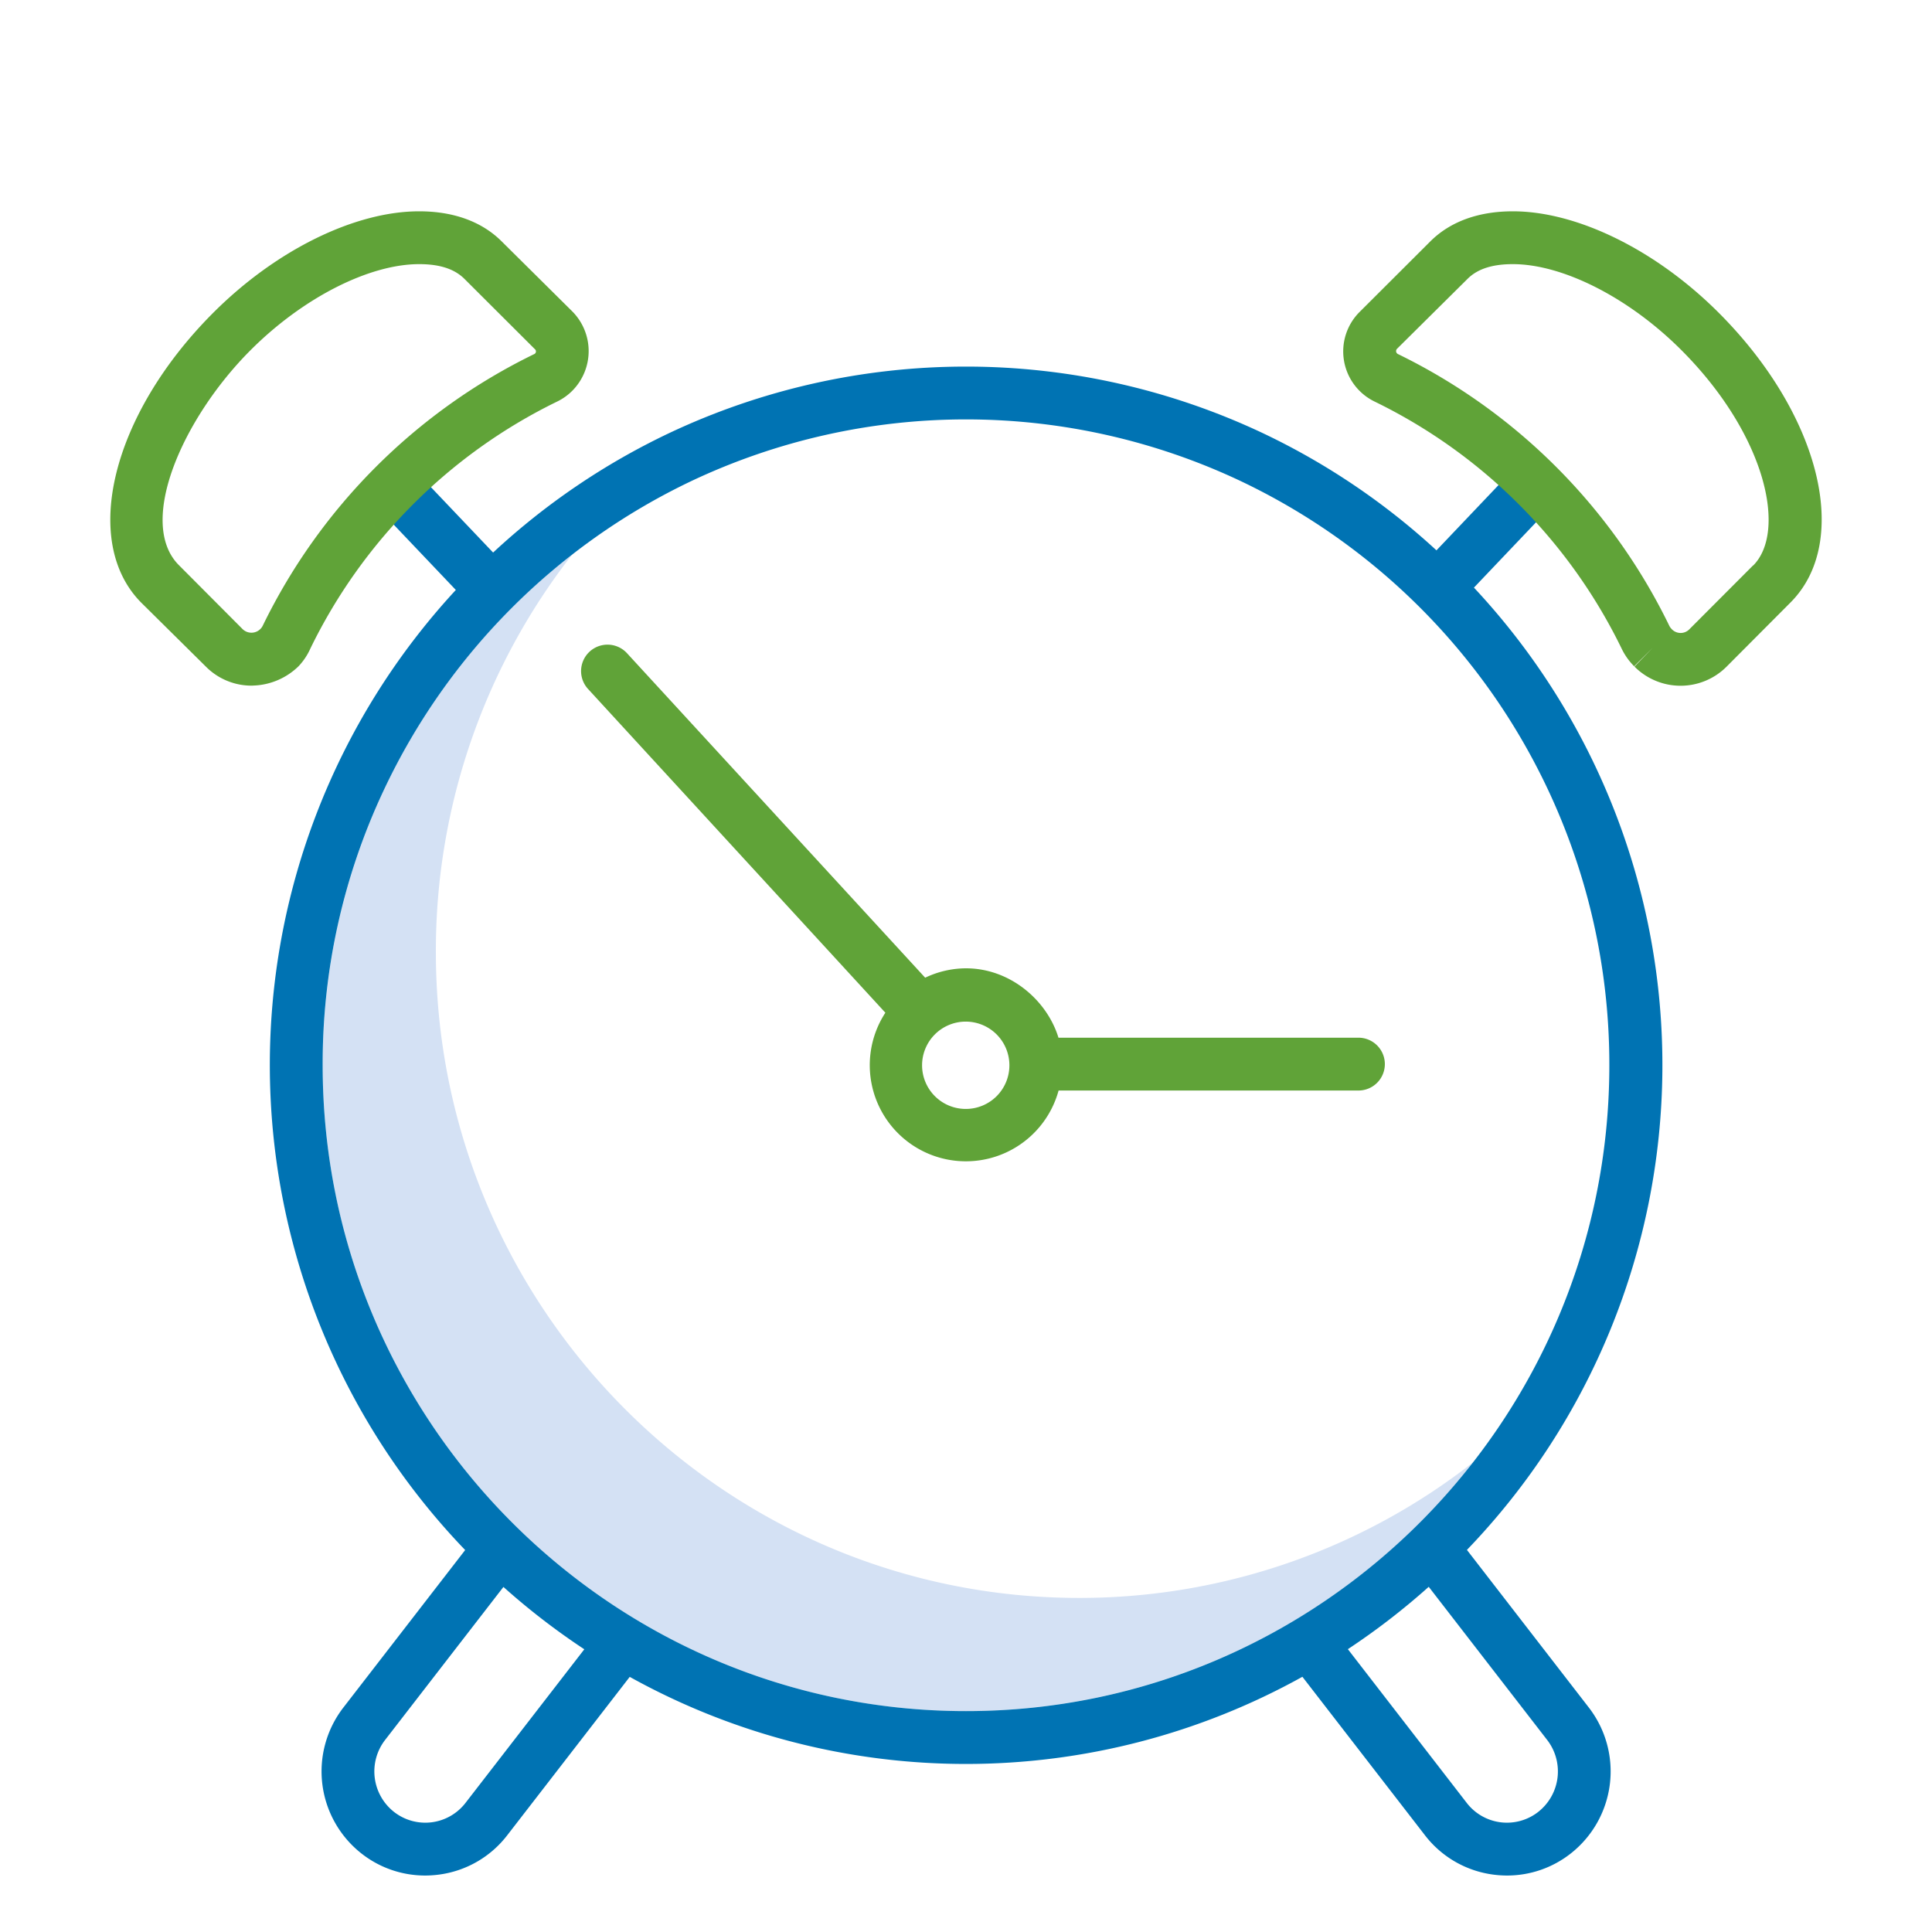
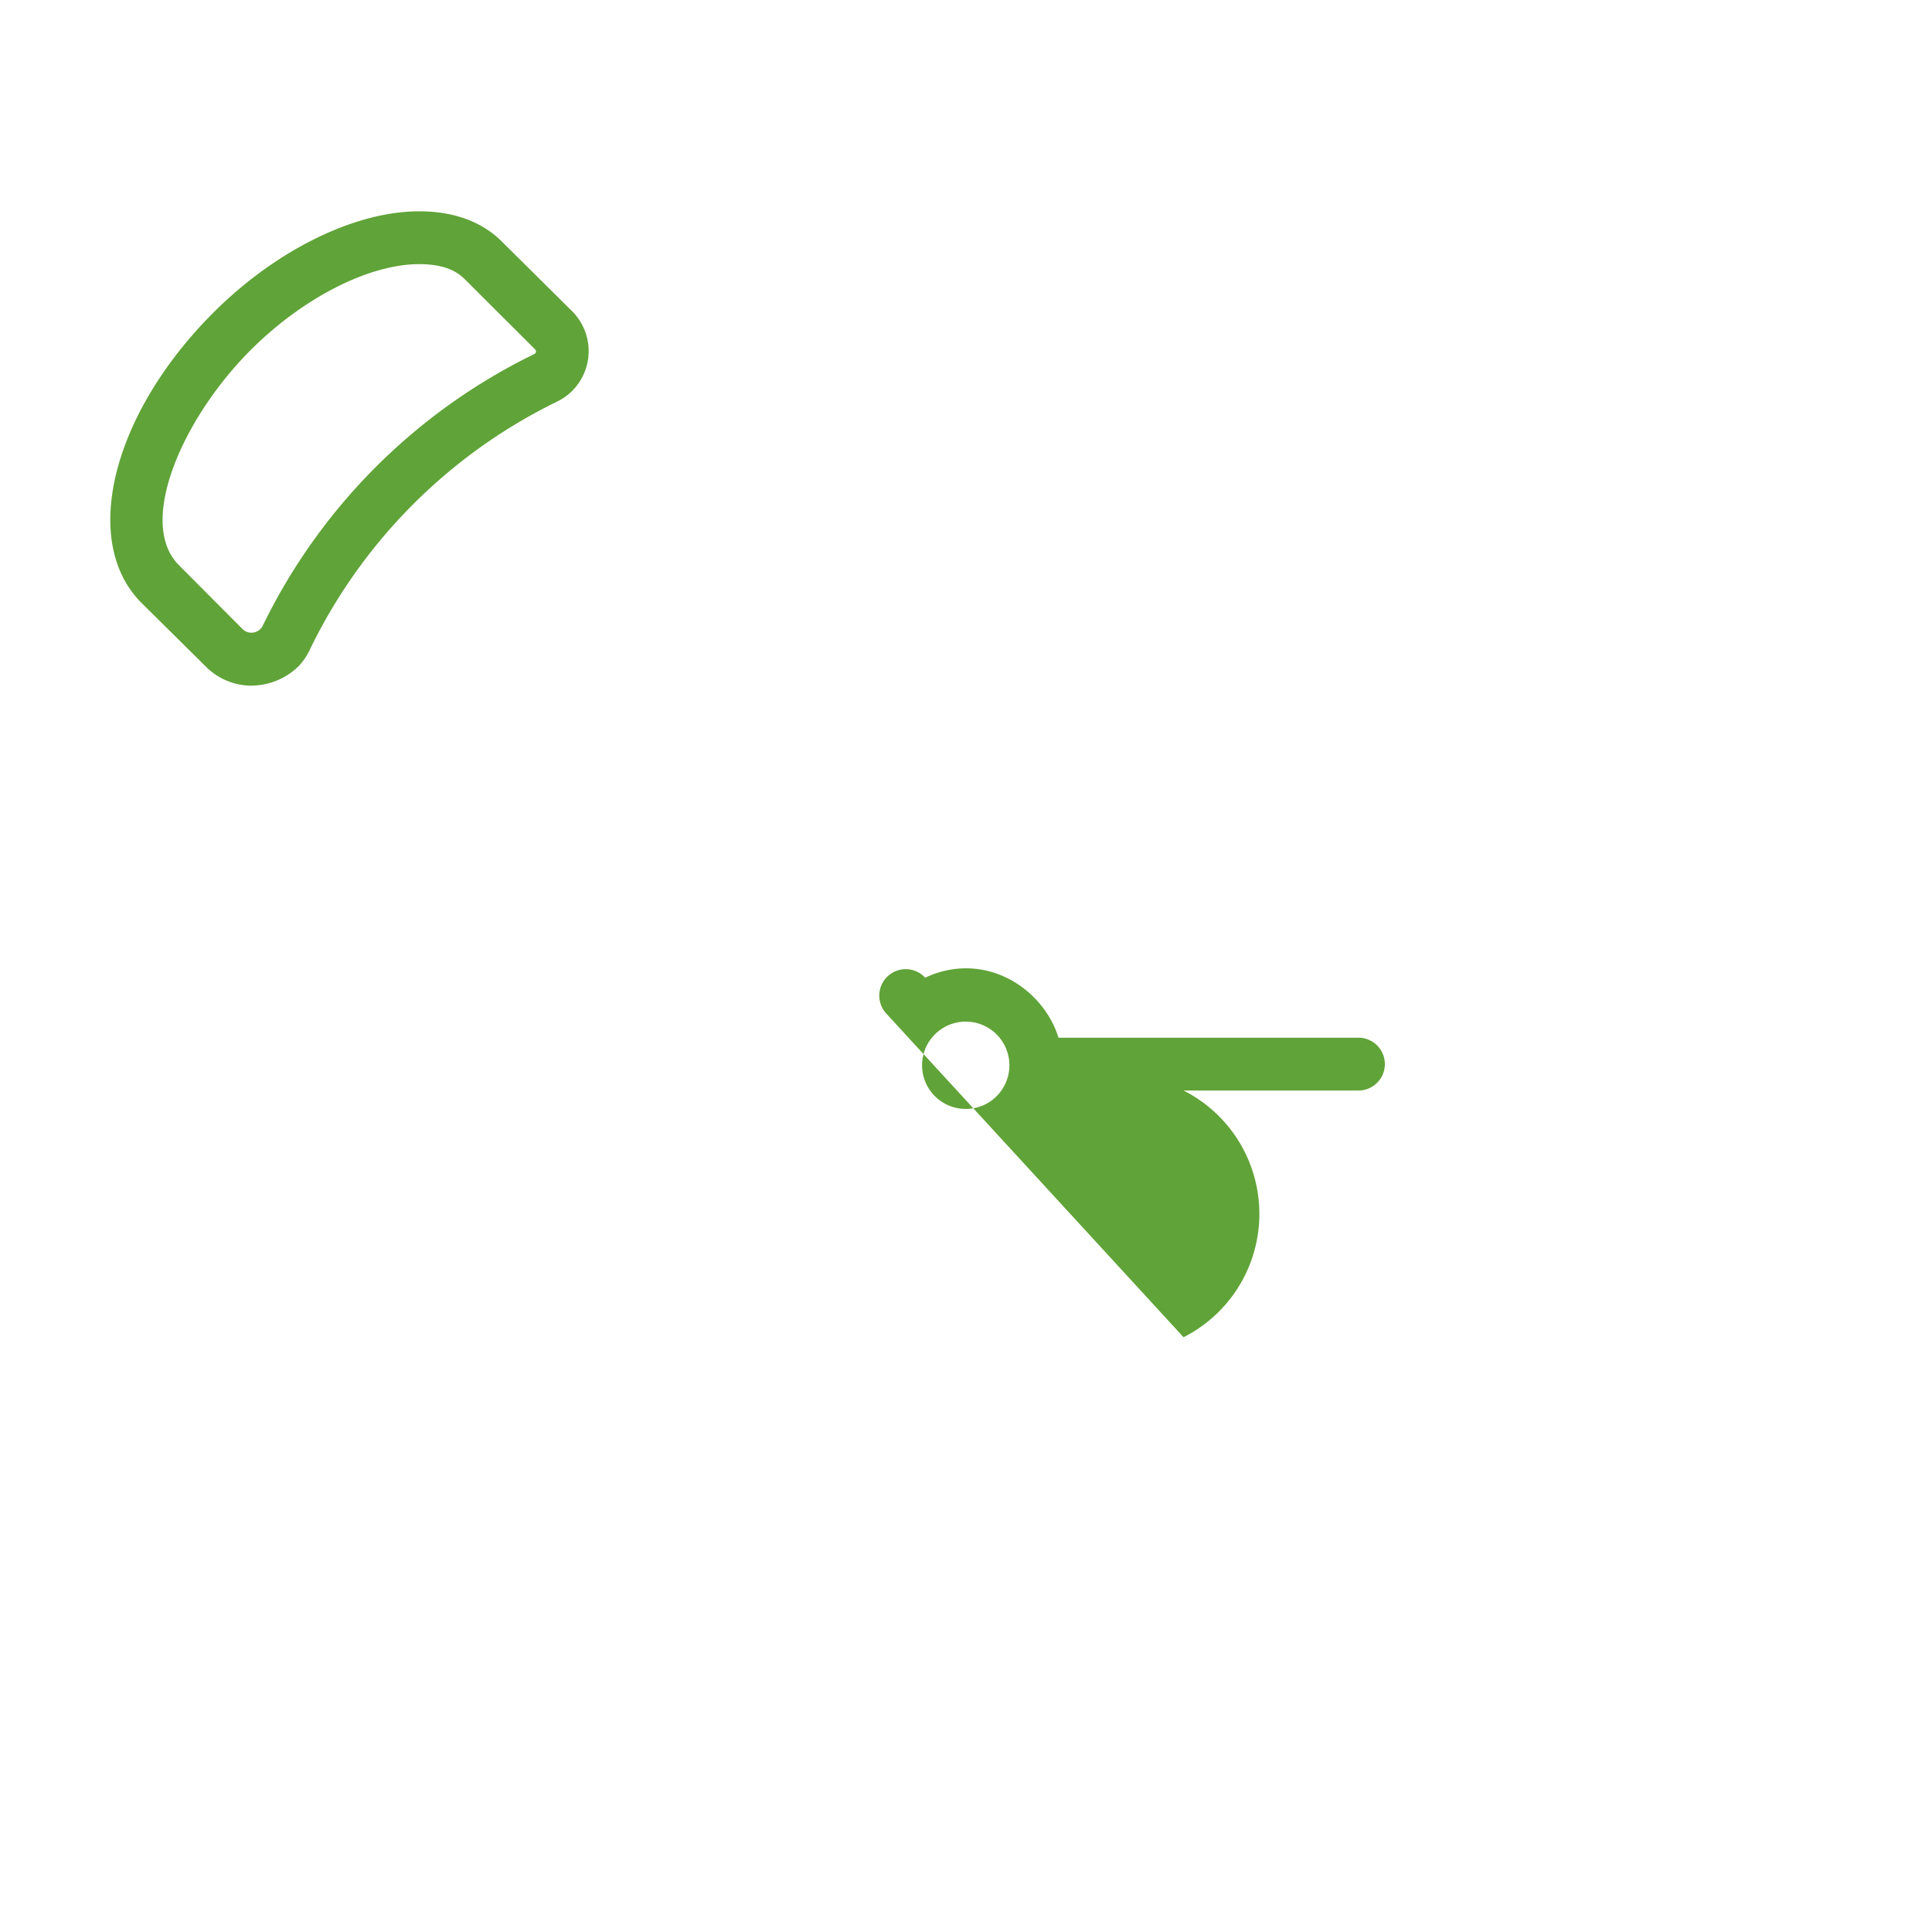
<svg xmlns="http://www.w3.org/2000/svg" id="Layer_1" data-name="Layer 1" viewBox="0 0 512 512" width="512px" height="512px" class="">
  <g>
    <title>alarm 01</title>
-     <path d="M286,423.467c-94.009,0-170.491-76.781-170.491-171.158a170.7,170.7,0,0,1,36.118-105.336A171.054,171.054,0,0,0,85.509,282.309c0,94.377,76.482,171.158,170.491,171.158a170.052,170.052,0,0,0,134.347-65.9A169.208,169.208,0,0,1,286,423.467Z" style="fill:#d4e1f4" data-original="#D4E1F4" />
-     <path d="M90.973,452.549a27.667,27.667,0,0,0,4.859,38.68,27.246,27.246,0,0,0,16.818,5.805,28.025,28.025,0,0,0,3.484-.219,27.3,27.3,0,0,0,18.3-10.463l32.451-41.963a183.575,183.575,0,0,0,178.264-.025l32.47,41.987a27.3,27.3,0,0,0,18.3,10.464,27.834,27.834,0,0,0,3.484.219,27.244,27.244,0,0,0,16.818-5.805,27.667,27.667,0,0,0,4.859-38.68l-32.33-41.806a185.251,185.251,0,0,0,1.859-255.019l20.413-21.466a7,7,0,1,0-10.145-9.648l-20.2,21.239a184.657,184.657,0,0,0-45.946-31.029,184.294,184.294,0,0,0-157.483,0,184.683,184.683,0,0,0-46.568,31.611l-20.75-21.82A7,7,0,1,0,99.8,134.258l21,22.087a185.444,185.444,0,0,0,2.474,254.434Zm32.391,25.238a13.45,13.45,0,0,1-18.928,2.4,13.641,13.641,0,0,1-2.388-19.071l31.366-40.56a185.718,185.718,0,0,0,21.434,16.522Zm284.263,2.4a13.45,13.45,0,0,1-18.928-2.4l-31.5-40.738a185.911,185.911,0,0,0,21.429-16.528l31.392,40.593A13.641,13.641,0,0,1,407.627,480.185ZM101.771,209.264a171.58,171.58,0,0,1,81.49-81.8,170.3,170.3,0,0,1,145.481,0,171.15,171.15,0,0,1,97.749,154.84c0,94.377-76.482,171.158-170.491,171.158S85.509,376.686,85.509,282.309A170.069,170.069,0,0,1,101.771,209.264Z" style="fill:#0073B3" data-original="#0635C9" class="" data-old_color="#0635C9" />
    <path d="M82.249,171.874a141.831,141.831,0,0,1,65.376-65.444,14.823,14.823,0,0,0,4.041-2.875h0a14.925,14.925,0,0,0,0-21.028l-18.638-18.48C127.639,58.634,120.05,56,111.082,56h-.007C94.082,56,73.124,66.211,56.381,83.017c-26.773,26.875-35.074,60.521-18.9,76.744l17.041,16.862A17.042,17.042,0,0,0,67,181.7v-.015a17.994,17.994,0,0,0,12.116-5.117A16.787,16.787,0,0,0,82.249,171.874Zm-13.236-5.192a3.348,3.348,0,0,1-2.382.99h0a3.337,3.337,0,0,1-2.375-.987L47.4,149.764C36.2,138.535,48.374,110.891,66.3,92.9,80.3,78.847,97.871,70,111.075,70h0c5.237,0,9.284,1.169,12.029,3.927l18.64,18.6a.781.781,0,0,1-.236,1.34,155.865,155.865,0,0,0-71.86,71.915A3.31,3.31,0,0,1,69.013,166.682Z" style="fill:#60A338" data-original="#1AE5BE" class="active-path" data-old_color="#1AE5BE" />
-     <path d="M400.918,56c-8.968,0-16.557,2.634-21.945,8.046l-18.641,18.6a14.774,14.774,0,0,0,4.043,23.816,141.81,141.81,0,0,1,65.377,65.431,17.259,17.259,0,0,0,3.314,4.678l4.958-4.944-4.864,5.034a17.23,17.23,0,0,0,24.412,0l16.944-17.008c16.177-16.225,7.876-49.758-18.9-76.632C438.875,66.21,417.919,56,400.925,56ZM445.7,92.9c22.334,22.418,27.886,47.968,18.9,56.98l0-.055-16.946,16.982a3.186,3.186,0,0,1-2.286.934,3.229,3.229,0,0,1-2.29-.959l-.095-.1a3.423,3.423,0,0,1-.636-.916,155.9,155.9,0,0,0-71.86-71.931.875.875,0,0,1-.236-1.427l18.642-18.483C391.637,71.169,395.683,70,400.92,70h0C414.129,70,431.7,78.849,445.7,92.9Z" style="fill:#60A338" data-original="#1AE5BE" class="active-path" data-old_color="#1AE5BE" />
-     <path d="M367,282a7,7,0,0,0-7-7H280.505c-3.063-10-12.885-18.386-24.5-18.386a25.335,25.335,0,0,0-10.824,2.487L166.155,173.1a7.007,7.007,0,0,0-10.31,9.493l78.787,85.788A25.469,25.469,0,1,0,280.537,289H360A7,7,0,0,0,367,282ZM256,293.879a11.57,11.57,0,1,1,11.5-11.57A11.548,11.548,0,0,1,256,293.879Z" style="fill:#60A338" data-original="#1AE5BE" class="active-path" data-old_color="#1AE5BE" />
+     <path d="M367,282a7,7,0,0,0-7-7H280.505c-3.063-10-12.885-18.386-24.5-18.386a25.335,25.335,0,0,0-10.824,2.487a7.007,7.007,0,0,0-10.31,9.493l78.787,85.788A25.469,25.469,0,1,0,280.537,289H360A7,7,0,0,0,367,282ZM256,293.879a11.57,11.57,0,1,1,11.5-11.57A11.548,11.548,0,0,1,256,293.879Z" style="fill:#60A338" data-original="#1AE5BE" class="active-path" data-old_color="#1AE5BE" />
  </g>
</svg>